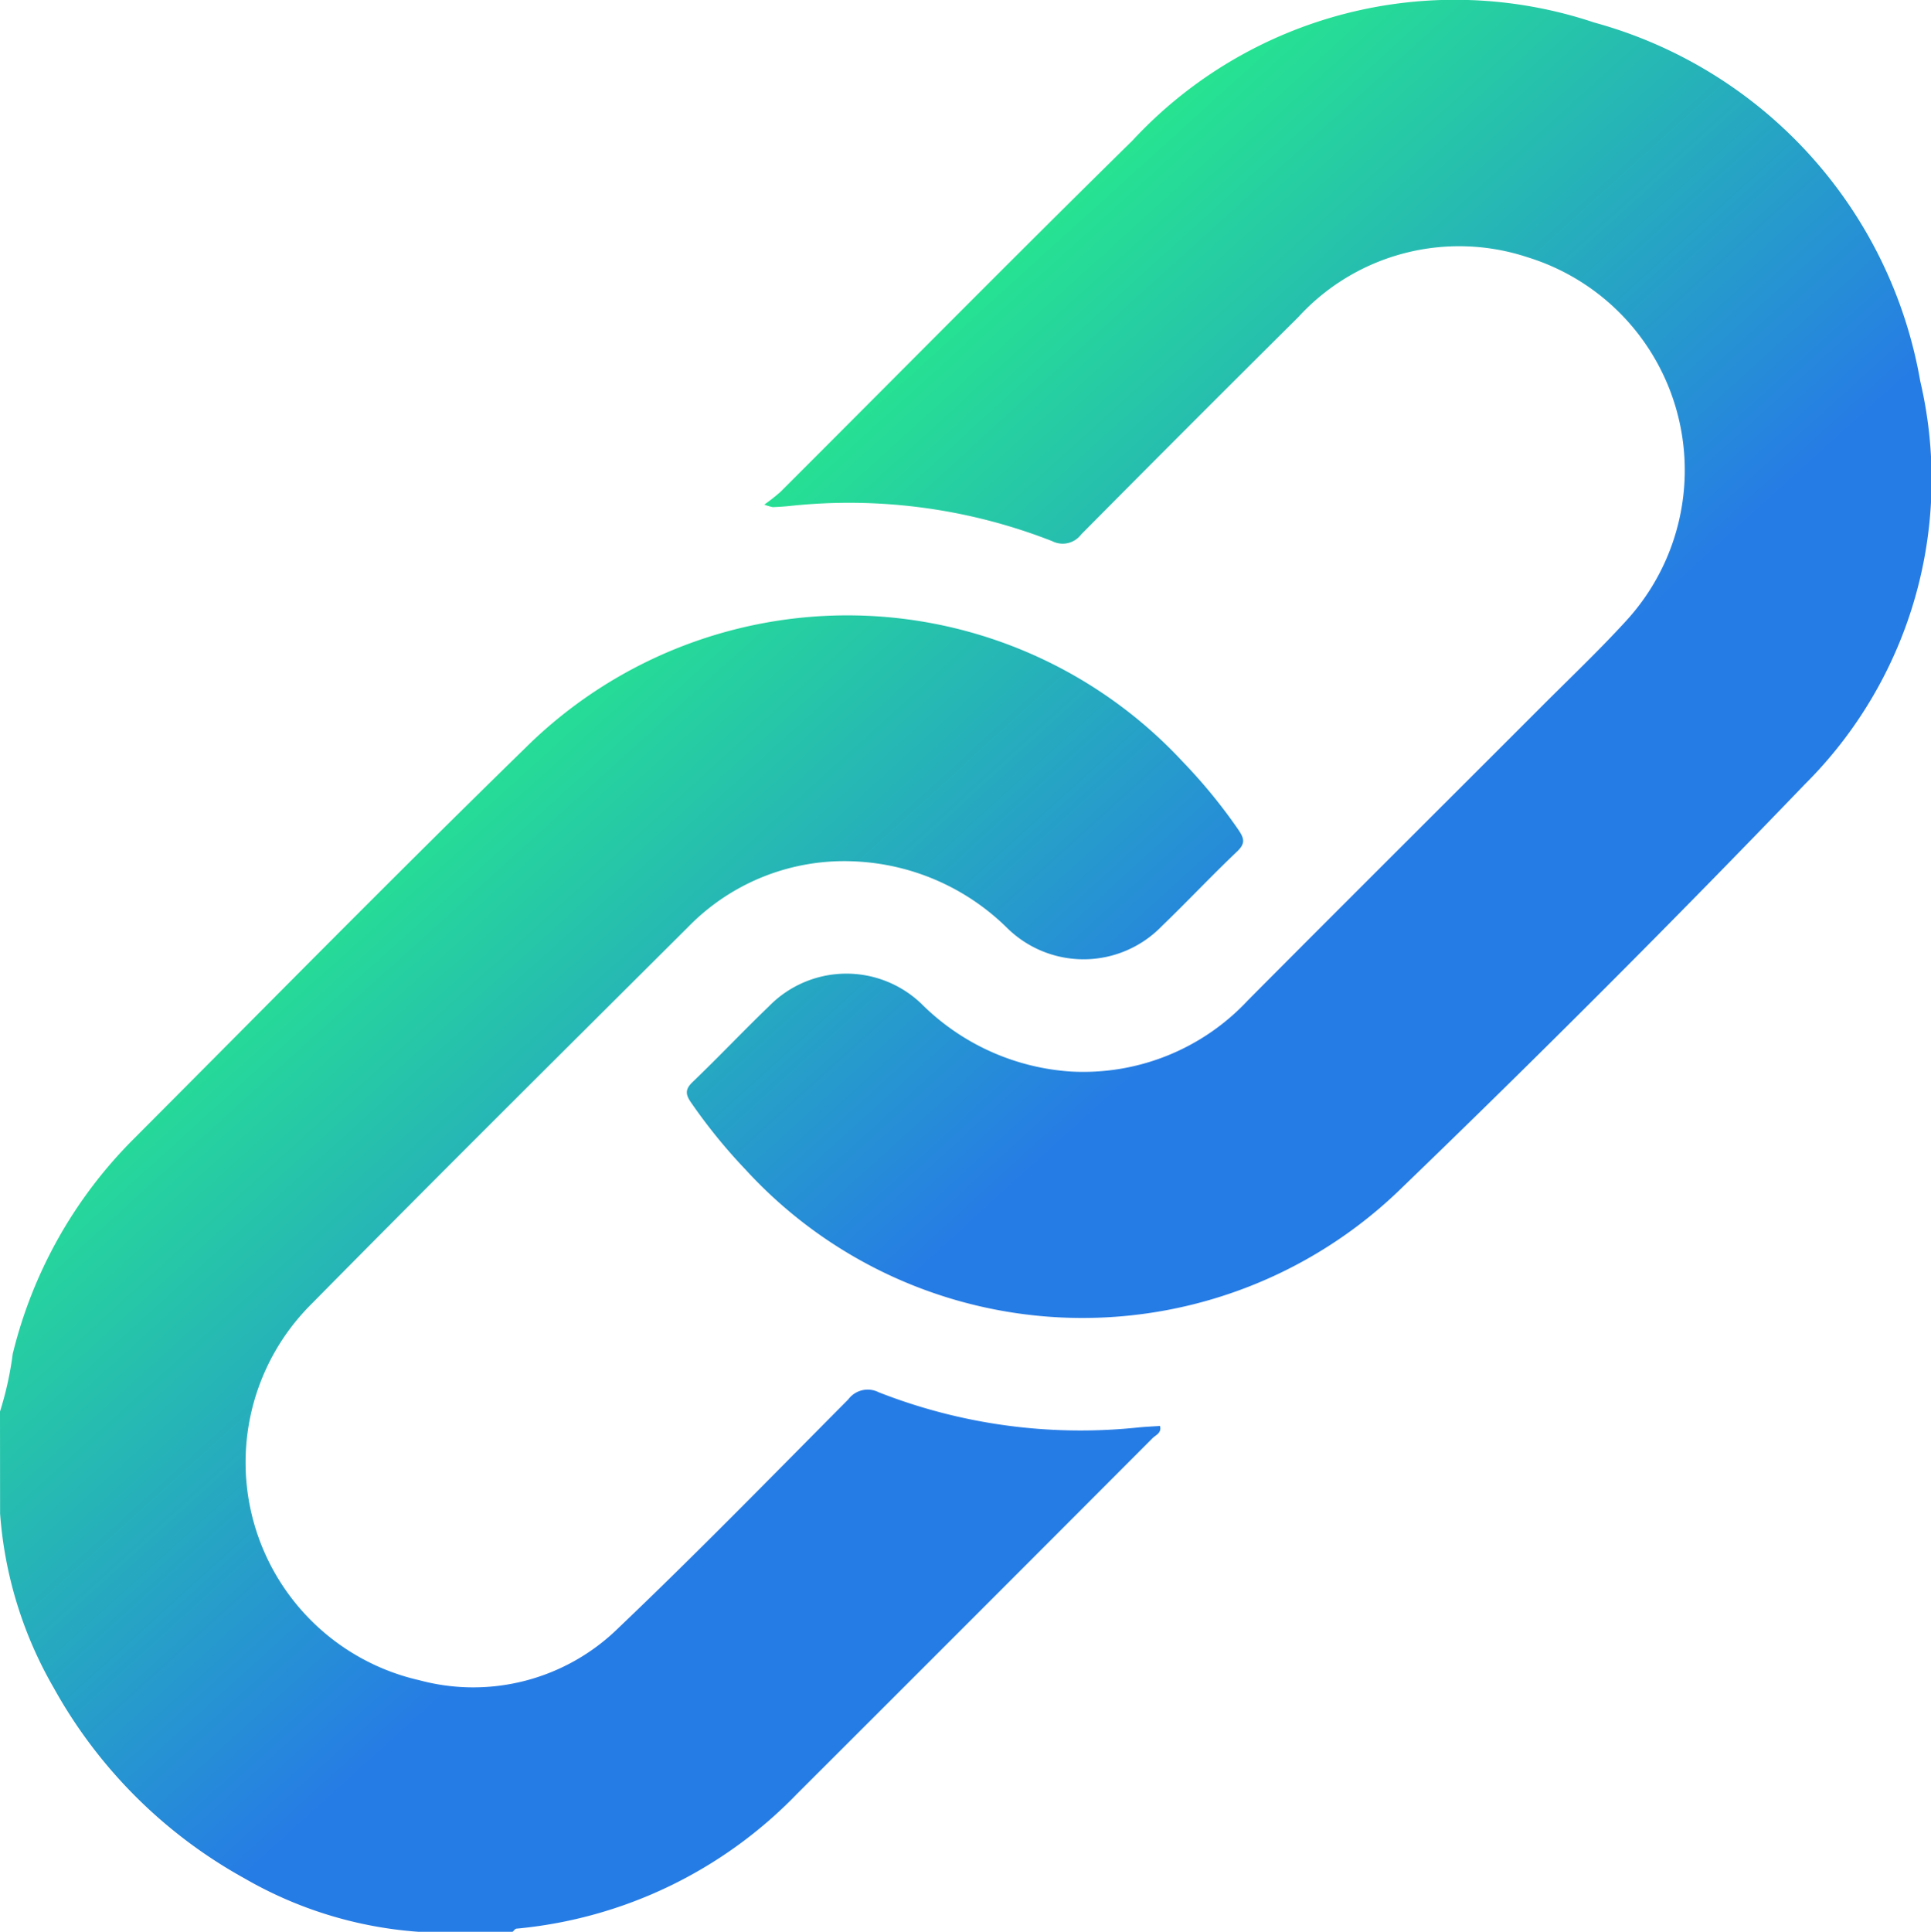
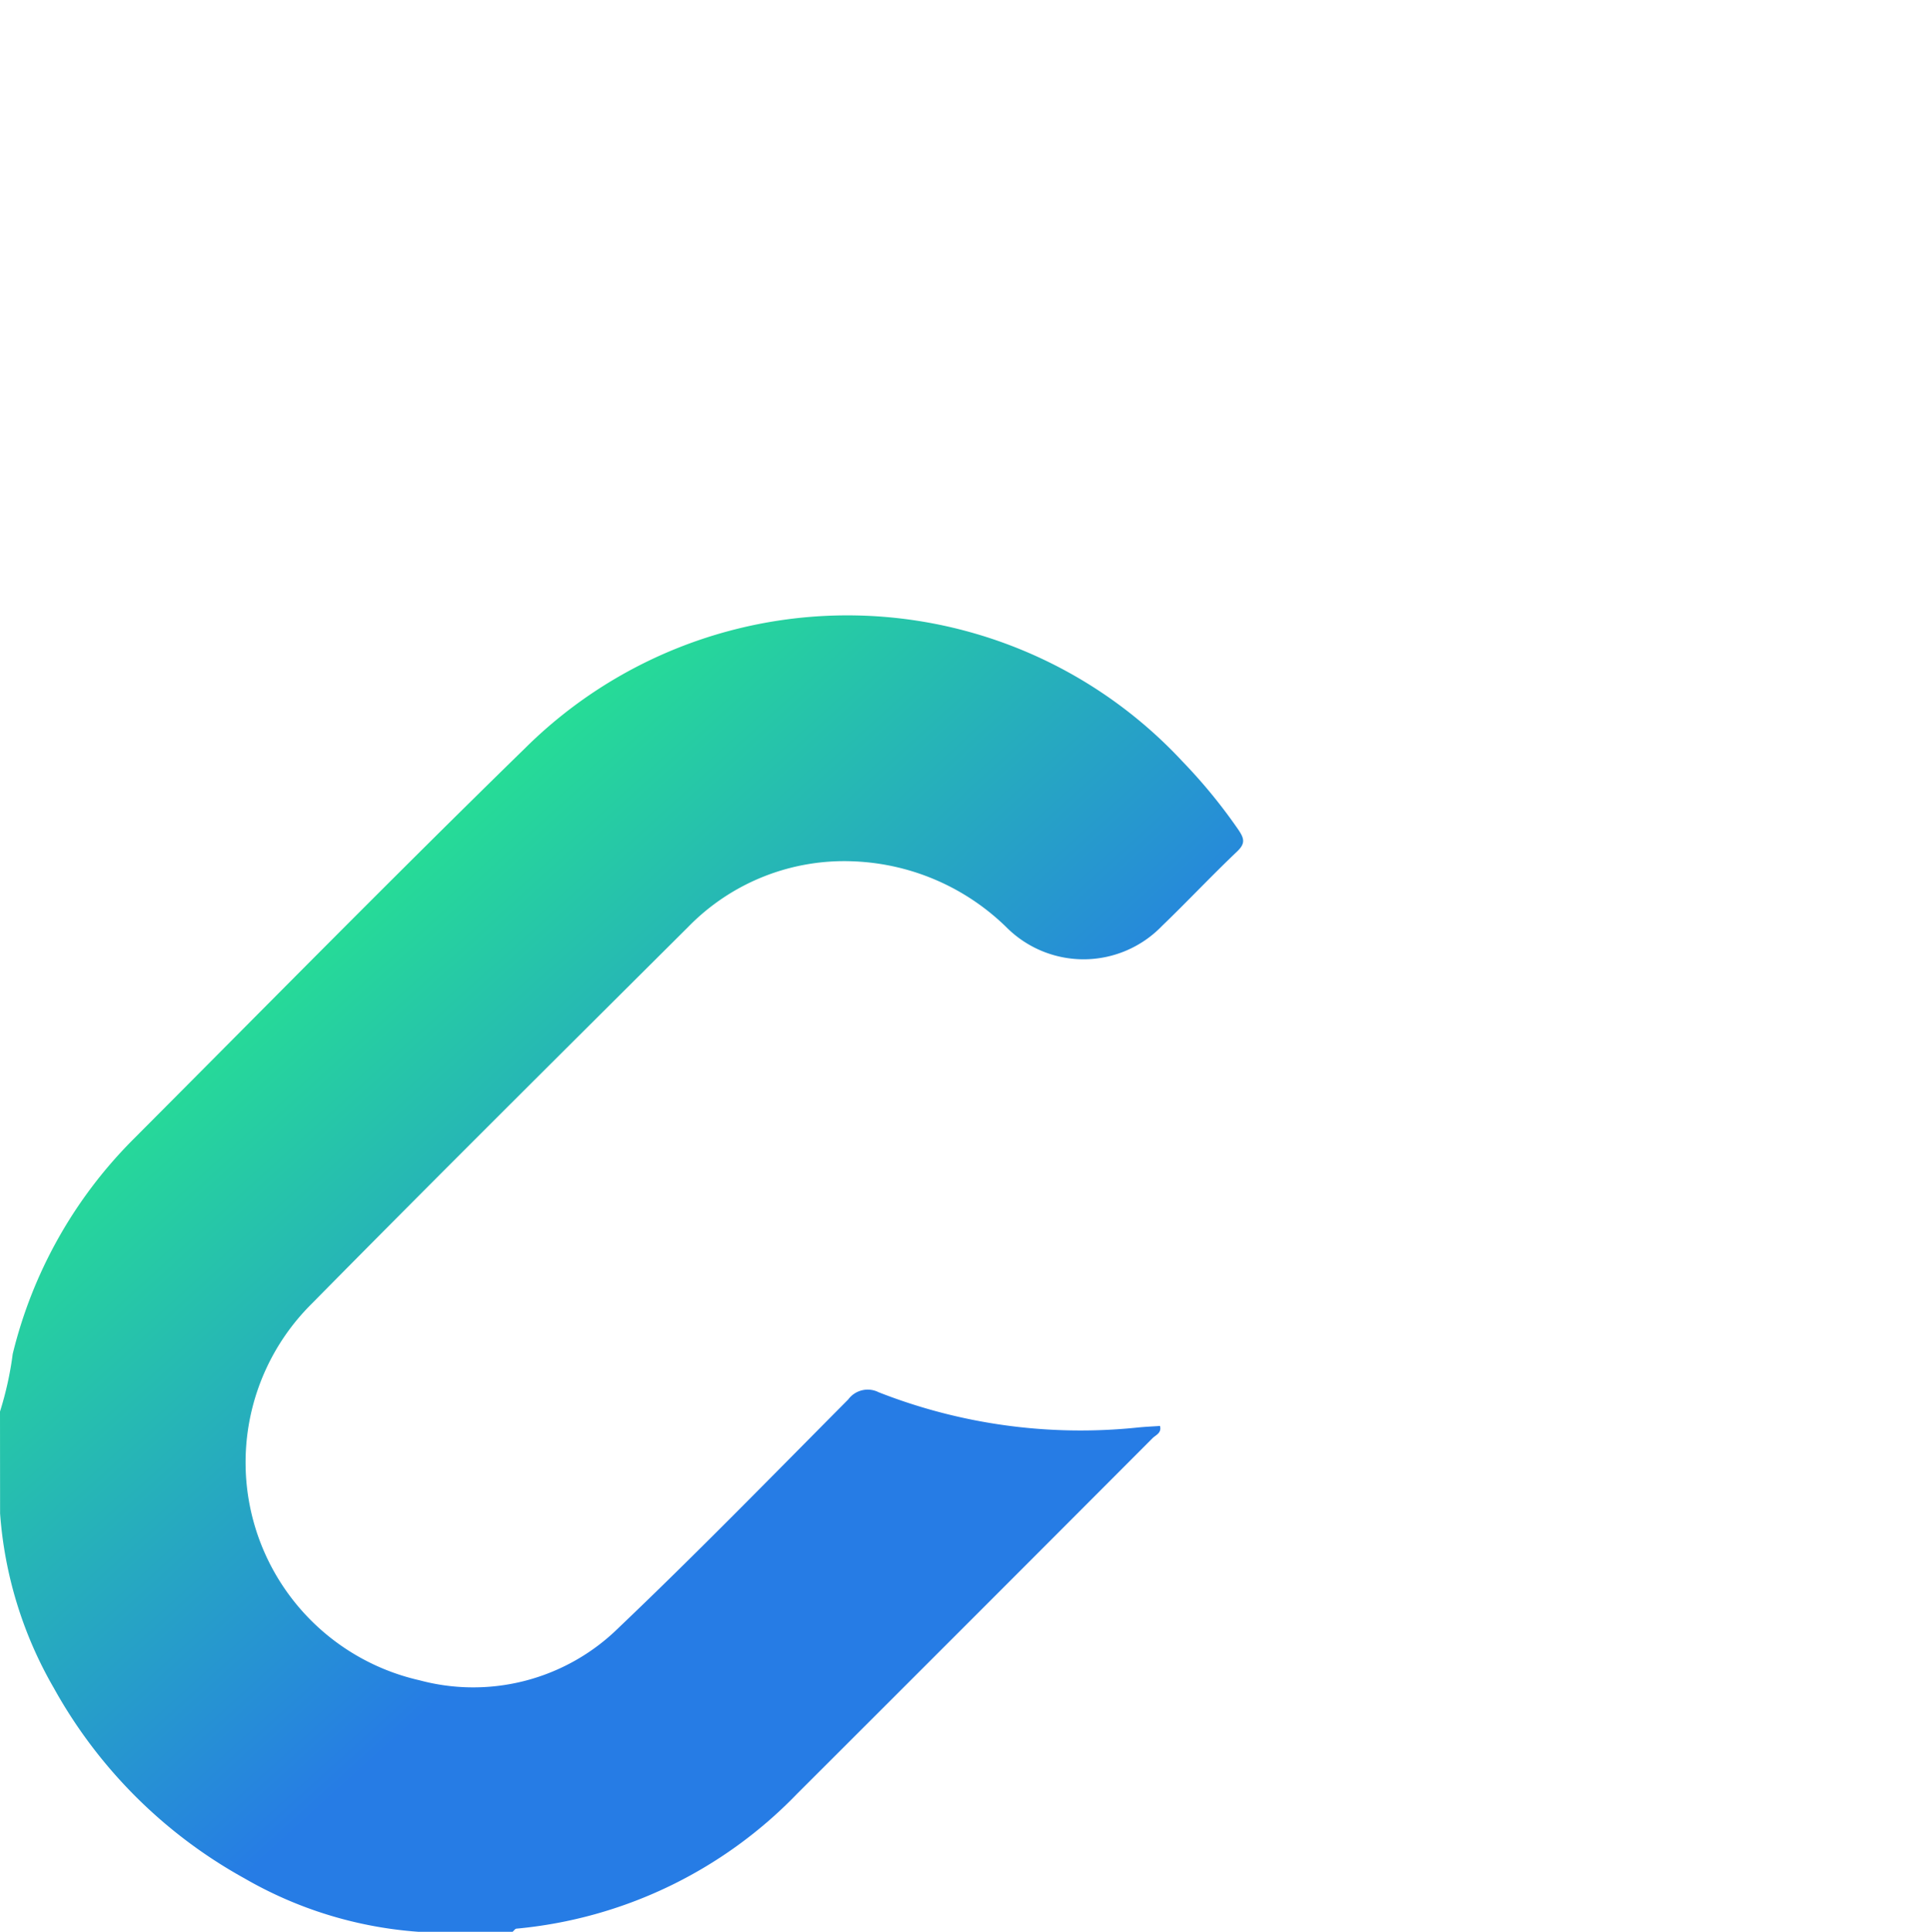
<svg xmlns="http://www.w3.org/2000/svg" width="44.322" height="44.334" viewBox="0 0 44.322 44.334">
  <defs>
    <linearGradient id="linear-gradient" x1="-0.393" y1="0.085" x2="0.277" y2="0.883" gradientUnits="objectBoundingBox">
      <stop offset="0" stop-color="#5926e5" />
      <stop offset="0.473" stop-color="#26e58f" />
      <stop offset="1" stop-color="#267ce5" />
    </linearGradient>
  </defs>
  <g id="link" transform="translate(0 0.006)">
    <path id="Path_17" data-name="Path 17" d="M37.08,191.322A7.666,7.666,0,0,0,37.372,190a10.473,10.473,0,0,1,2.752-4.91c2.993-3,5.966-6.024,9-8.984a10.5,10.5,0,0,1,15.095.294,12.322,12.322,0,0,1,1.286,1.571c.135.2.165.313-.032.5-.586.556-1.139,1.146-1.72,1.705a2.5,2.5,0,0,1-3.544.06,5.314,5.314,0,0,0-3.516-1.54,5,5,0,0,0-3.822,1.509c-2.891,2.879-5.787,5.754-8.651,8.658a5.127,5.127,0,0,0,2.49,8.627,4.755,4.755,0,0,0,4.564-1.2c1.795-1.709,3.527-3.485,5.275-5.245a.556.556,0,0,1,.7-.165,12.682,12.682,0,0,0,5.935.81c.172-.018.345-.025.521-.037.043.159-.095.208-.166.276q-4.078,4.087-8.165,8.167a10.268,10.268,0,0,1-6.438,3.094c-.032,0-.06.047-.091.072H46.683a9.3,9.3,0,0,1-4-1.231,11.182,11.182,0,0,1-4.371-4.37,9.332,9.332,0,0,1-1.23-4Z" transform="translate(-37.08 -158.933)" fill="url(#linear-gradient)" />
-     <path id="Path_18" data-name="Path 18" d="M190.123,49.135a4.352,4.352,0,0,0,.368-.289c2.694-2.689,5.369-5.4,8.082-8.065a10.086,10.086,0,0,1,10.6-2.71,10.377,10.377,0,0,1,7.483,8.229,9.871,9.871,0,0,1-2.647,9.252q-4.526,4.706-9.231,9.243a10.487,10.487,0,0,1-15.086-.4,12.611,12.611,0,0,1-1.251-1.54c-.127-.184-.139-.3.038-.469.593-.568,1.158-1.167,1.75-1.736a2.486,2.486,0,0,1,3.507-.053,5.353,5.353,0,0,0,3.424,1.549,5.168,5.168,0,0,0,4.071-1.641c2.236-2.25,4.482-4.482,6.727-6.73.662-.663,1.343-1.308,1.973-2a5.114,5.114,0,0,0-2.288-8.317,5,5,0,0,0-5.264,1.376q-2.5,2.481-4.982,4.986a.531.531,0,0,1-.666.153,12.78,12.78,0,0,0-6.023-.807c-.129.014-.258.021-.388.027A1.238,1.238,0,0,1,190.123,49.135Z" transform="translate(-172.581 -37.56)" fill="url(#linear-gradient)" />
  </g>
</svg>